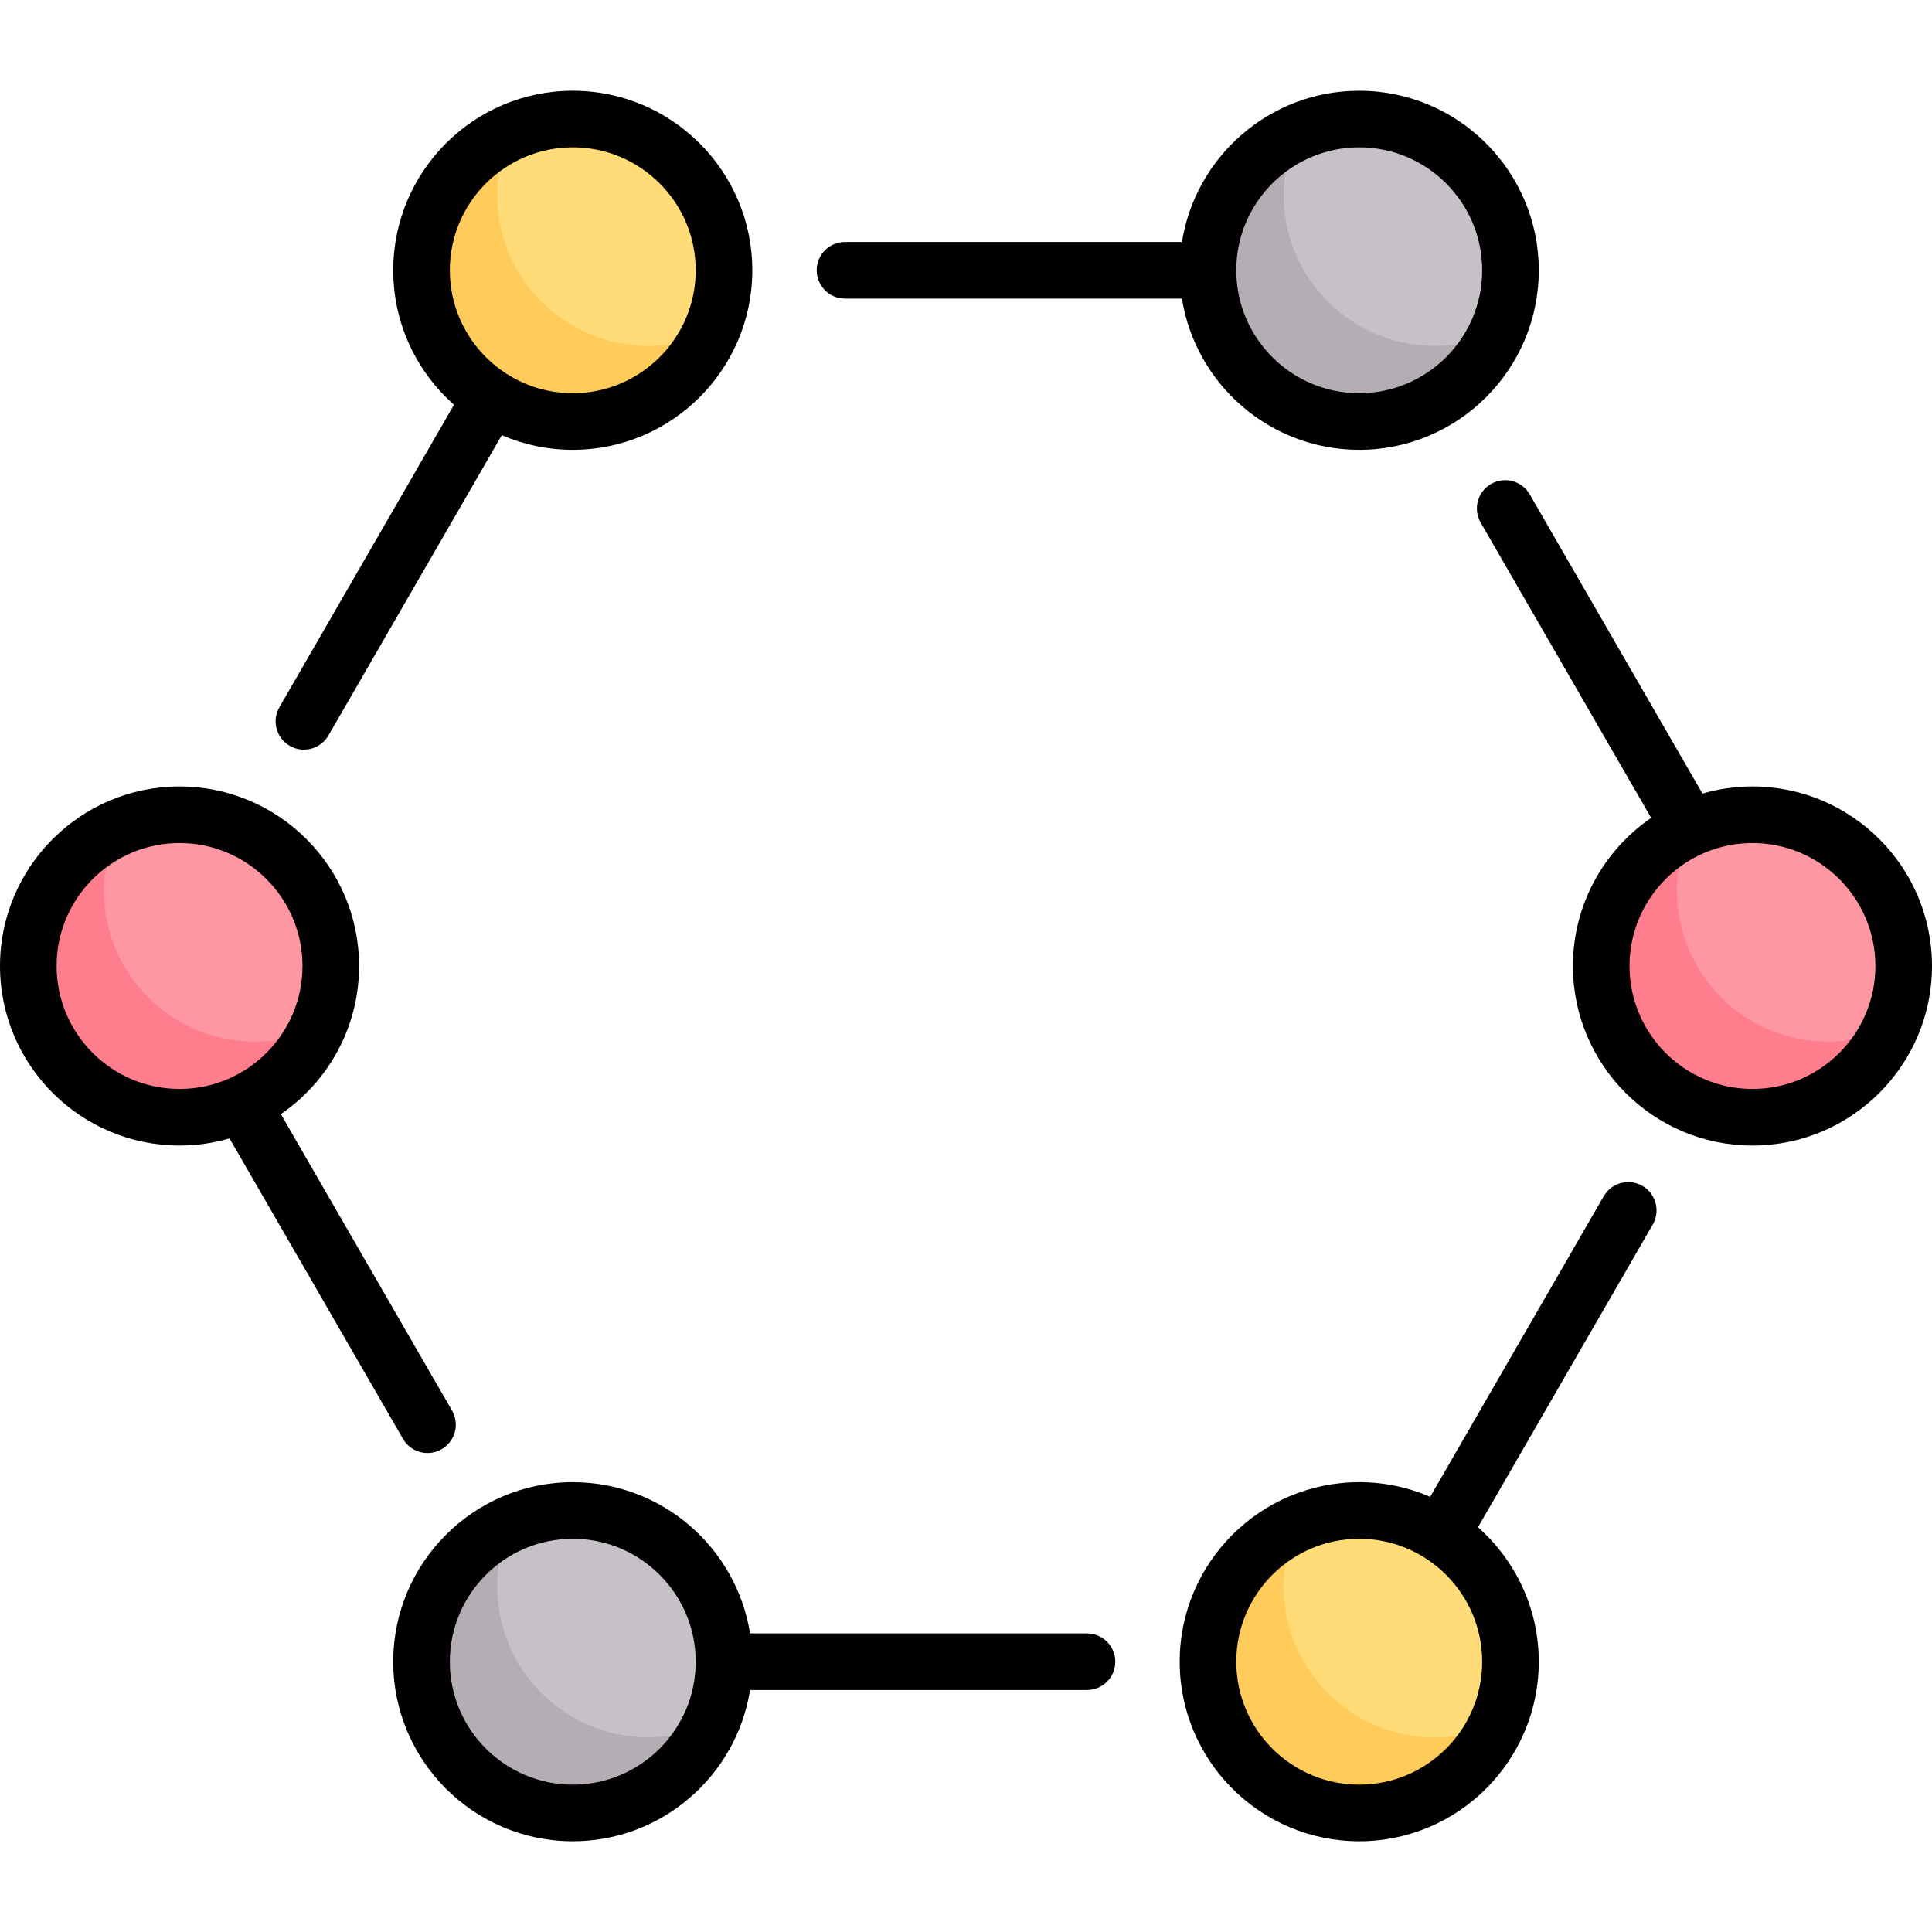
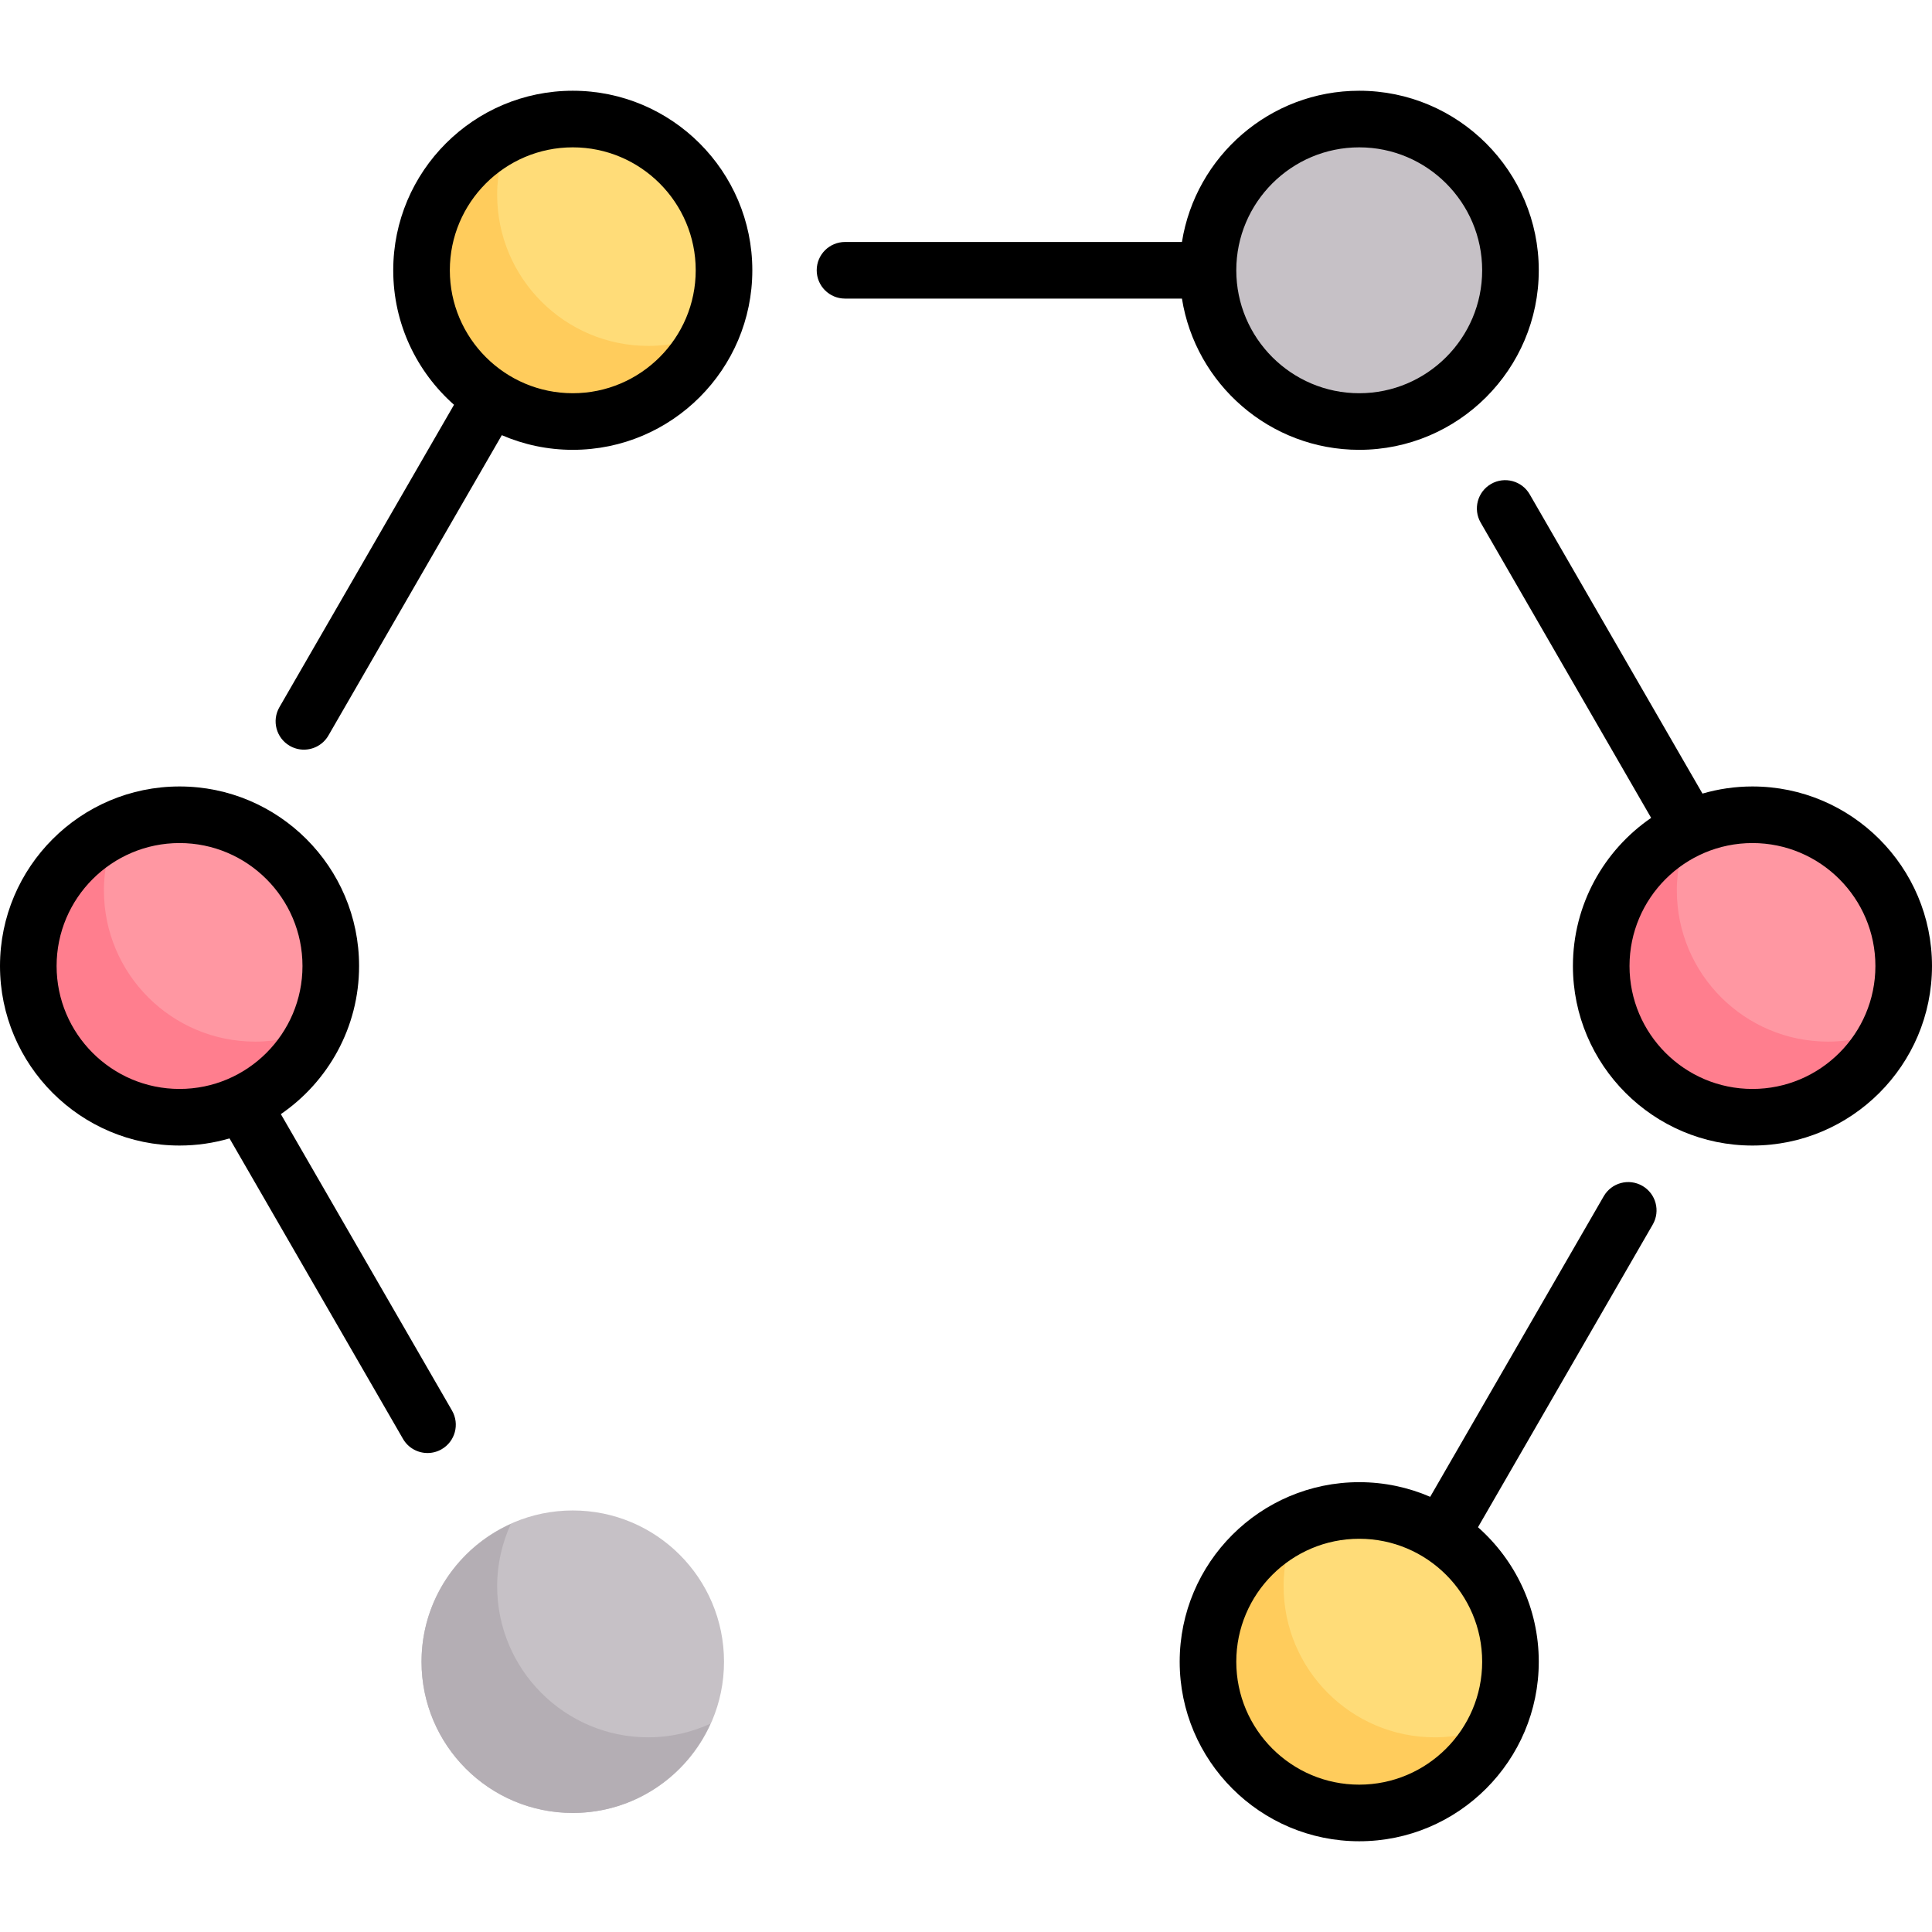
<svg xmlns="http://www.w3.org/2000/svg" id="Capa_1" enable-background="new 0 0 512 512" height="512" viewBox="0 0 512 512" width="512">
  <g>
    <g>
      <circle cx="151.79" cy="71.629" fill="#ffdc78" r="40.081" />
      <circle cx="360.21" cy="71.629" fill="#c6c1c6" r="40.081" />
-       <path d="m380.25 91.669c-22.136 0-40.081-17.945-40.081-40.081 0-5.874 1.333-11.41 3.603-16.437-13.917 6.285-23.643 20.215-23.643 36.477 0 22.136 17.944 40.081 40.081 40.081 16.262 0 30.193-9.727 36.478-23.644-5.028 2.271-10.565 3.604-16.438 3.604z" fill="#b4aeb4" />
      <path d="m171.831 91.669c-22.136 0-40.081-17.945-40.081-40.081 0-5.874 1.333-11.41 3.603-16.437-13.917 6.285-23.643 20.215-23.643 36.477 0 22.136 17.944 40.081 40.081 40.081 16.262 0 30.193-9.727 36.478-23.644-5.029 2.271-10.565 3.604-16.438 3.604z" fill="#ffcc5c" />
      <circle cx="360.21" cy="440.371" fill="#ffdc78" r="40.081" />
      <path d="m380.25 460.411c-22.136 0-40.081-17.945-40.081-40.081 0-5.874 1.333-11.41 3.603-16.437-13.917 6.285-23.643 20.215-23.643 36.477 0 22.136 17.944 40.081 40.081 40.081 16.262 0 30.193-9.727 36.478-23.644-5.028 2.271-10.565 3.604-16.438 3.604z" fill="#ffcc5c" />
      <circle cx="464.419" cy="256" fill="#ff97a2" r="40.081" />
      <path d="m484.46 276.04c-22.136 0-40.081-17.945-40.081-40.081 0-5.874 1.333-11.41 3.603-16.437-13.917 6.285-23.643 20.215-23.643 36.477 0 22.136 17.944 40.081 40.081 40.081 16.262 0 30.193-9.727 36.478-23.644-5.029 2.271-10.565 3.604-16.438 3.604z" fill="#ff7e8e" />
      <circle cx="47.581" cy="256" fill="#ff97a2" r="40.081" />
      <path d="m67.621 276.04c-22.136 0-40.081-17.945-40.081-40.081 0-5.874 1.333-11.41 3.603-16.437-13.916 6.285-23.643 20.216-23.643 36.478 0 22.136 17.944 40.081 40.081 40.081 16.262 0 30.193-9.727 36.478-23.644-5.028 2.27-10.565 3.603-16.438 3.603z" fill="#ff7e8e" />
      <circle cx="151.79" cy="440.371" fill="#c6c1c6" r="40.081" />
      <path d="m171.831 460.411c-22.136 0-40.081-17.945-40.081-40.081 0-5.874 1.333-11.41 3.603-16.437-13.917 6.285-23.643 20.215-23.643 36.477 0 22.136 17.944 40.081 40.081 40.081 16.262 0 30.193-9.727 36.478-23.644-5.029 2.271-10.565 3.604-16.438 3.604z" fill="#b4aeb4" />
    </g>
    <g>
      <path d="m435.252 314.268c-3.587-2.072-8.174-.843-10.245 2.745l-45.991 79.66c-5.772-2.494-12.129-3.882-18.806-3.882-26.236 0-47.581 21.344-47.581 47.581 0 26.236 21.345 47.581 47.581 47.581s47.581-21.345 47.581-47.581c0-14.176-6.239-26.916-16.107-35.64l46.314-80.218c2.071-3.588.842-8.175-2.746-10.246zm-75.043 158.684c-17.965 0-32.581-14.616-32.581-32.581s14.616-32.581 32.581-32.581 32.581 14.615 32.581 32.581c.001 17.965-14.615 32.581-32.581 32.581z" />
-       <path d="m288.064 432.871h-89.29c-3.608-22.685-23.3-40.081-46.984-40.081-26.236 0-47.581 21.344-47.581 47.581 0 26.236 21.345 47.581 47.581 47.581 23.684 0 43.376-17.396 46.984-40.081h89.29c4.142 0 7.5-3.358 7.5-7.5s-3.357-7.5-7.5-7.5zm-136.273 40.081c-17.965 0-32.581-14.616-32.581-32.581s14.616-32.581 32.581-32.581 32.581 14.615 32.581 32.581c-.001 17.965-14.617 32.581-32.581 32.581z" />
      <path d="m106.797 381.315c1.389 2.406 3.91 3.751 6.502 3.751 1.272 0 2.562-.324 3.743-1.006 3.587-2.071 4.816-6.658 2.745-10.245l-45.357-78.56c12.507-8.582 20.731-22.974 20.731-39.255 0-26.236-21.345-47.581-47.581-47.581s-47.58 21.345-47.58 47.581 21.345 47.581 47.581 47.581c4.596 0 9.037-.668 13.245-1.89zm-91.797-125.315c0-17.965 14.616-32.581 32.581-32.581s32.58 14.616 32.58 32.581-14.616 32.581-32.581 32.581-32.58-14.616-32.58-32.581z" />
      <path d="m76.791 197.658c1.181.682 2.471 1.006 3.743 1.006 2.592 0 5.113-1.345 6.502-3.751l45.949-79.585c5.772 2.494 12.129 3.882 18.806 3.882 26.236 0 47.581-21.344 47.581-47.581s-21.345-47.581-47.581-47.581-47.581 21.345-47.581 47.581c0 14.176 6.239 26.916 16.107 35.64l-46.271 80.144c-2.072 3.587-.843 8.174 2.745 10.245zm75-158.61c17.965 0 32.581 14.616 32.581 32.581s-14.616 32.581-32.581 32.581-32.581-14.615-32.581-32.581 14.615-32.581 32.581-32.581z" />
      <path d="m223.936 79.129h89.29c3.608 22.685 23.3 40.081 46.984 40.081 26.236 0 47.581-21.344 47.581-47.581s-21.345-47.581-47.581-47.581c-23.684 0-43.376 17.396-46.984 40.081h-89.29c-4.142 0-7.5 3.358-7.5 7.5s3.357 7.5 7.5 7.5zm136.273-40.081c17.965 0 32.581 14.616 32.581 32.581s-14.616 32.581-32.581 32.581-32.581-14.615-32.581-32.581 14.617-32.581 32.581-32.581z" />
      <path d="m464.419 208.419c-4.597 0-9.038.668-13.246 1.89l-45.788-79.309c-2.071-3.588-6.659-4.816-10.245-2.745-3.587 2.071-4.816 6.658-2.745 10.245l45.175 78.246c-12.507 8.582-20.731 22.974-20.731 39.254 0 26.236 21.345 47.581 47.581 47.581s47.58-21.345 47.58-47.581-21.345-47.581-47.581-47.581zm0 80.162c-17.965 0-32.581-14.615-32.581-32.581s14.616-32.581 32.581-32.581 32.581 14.616 32.581 32.581-14.616 32.581-32.581 32.581z" />
    </g>
  </g>
</svg>